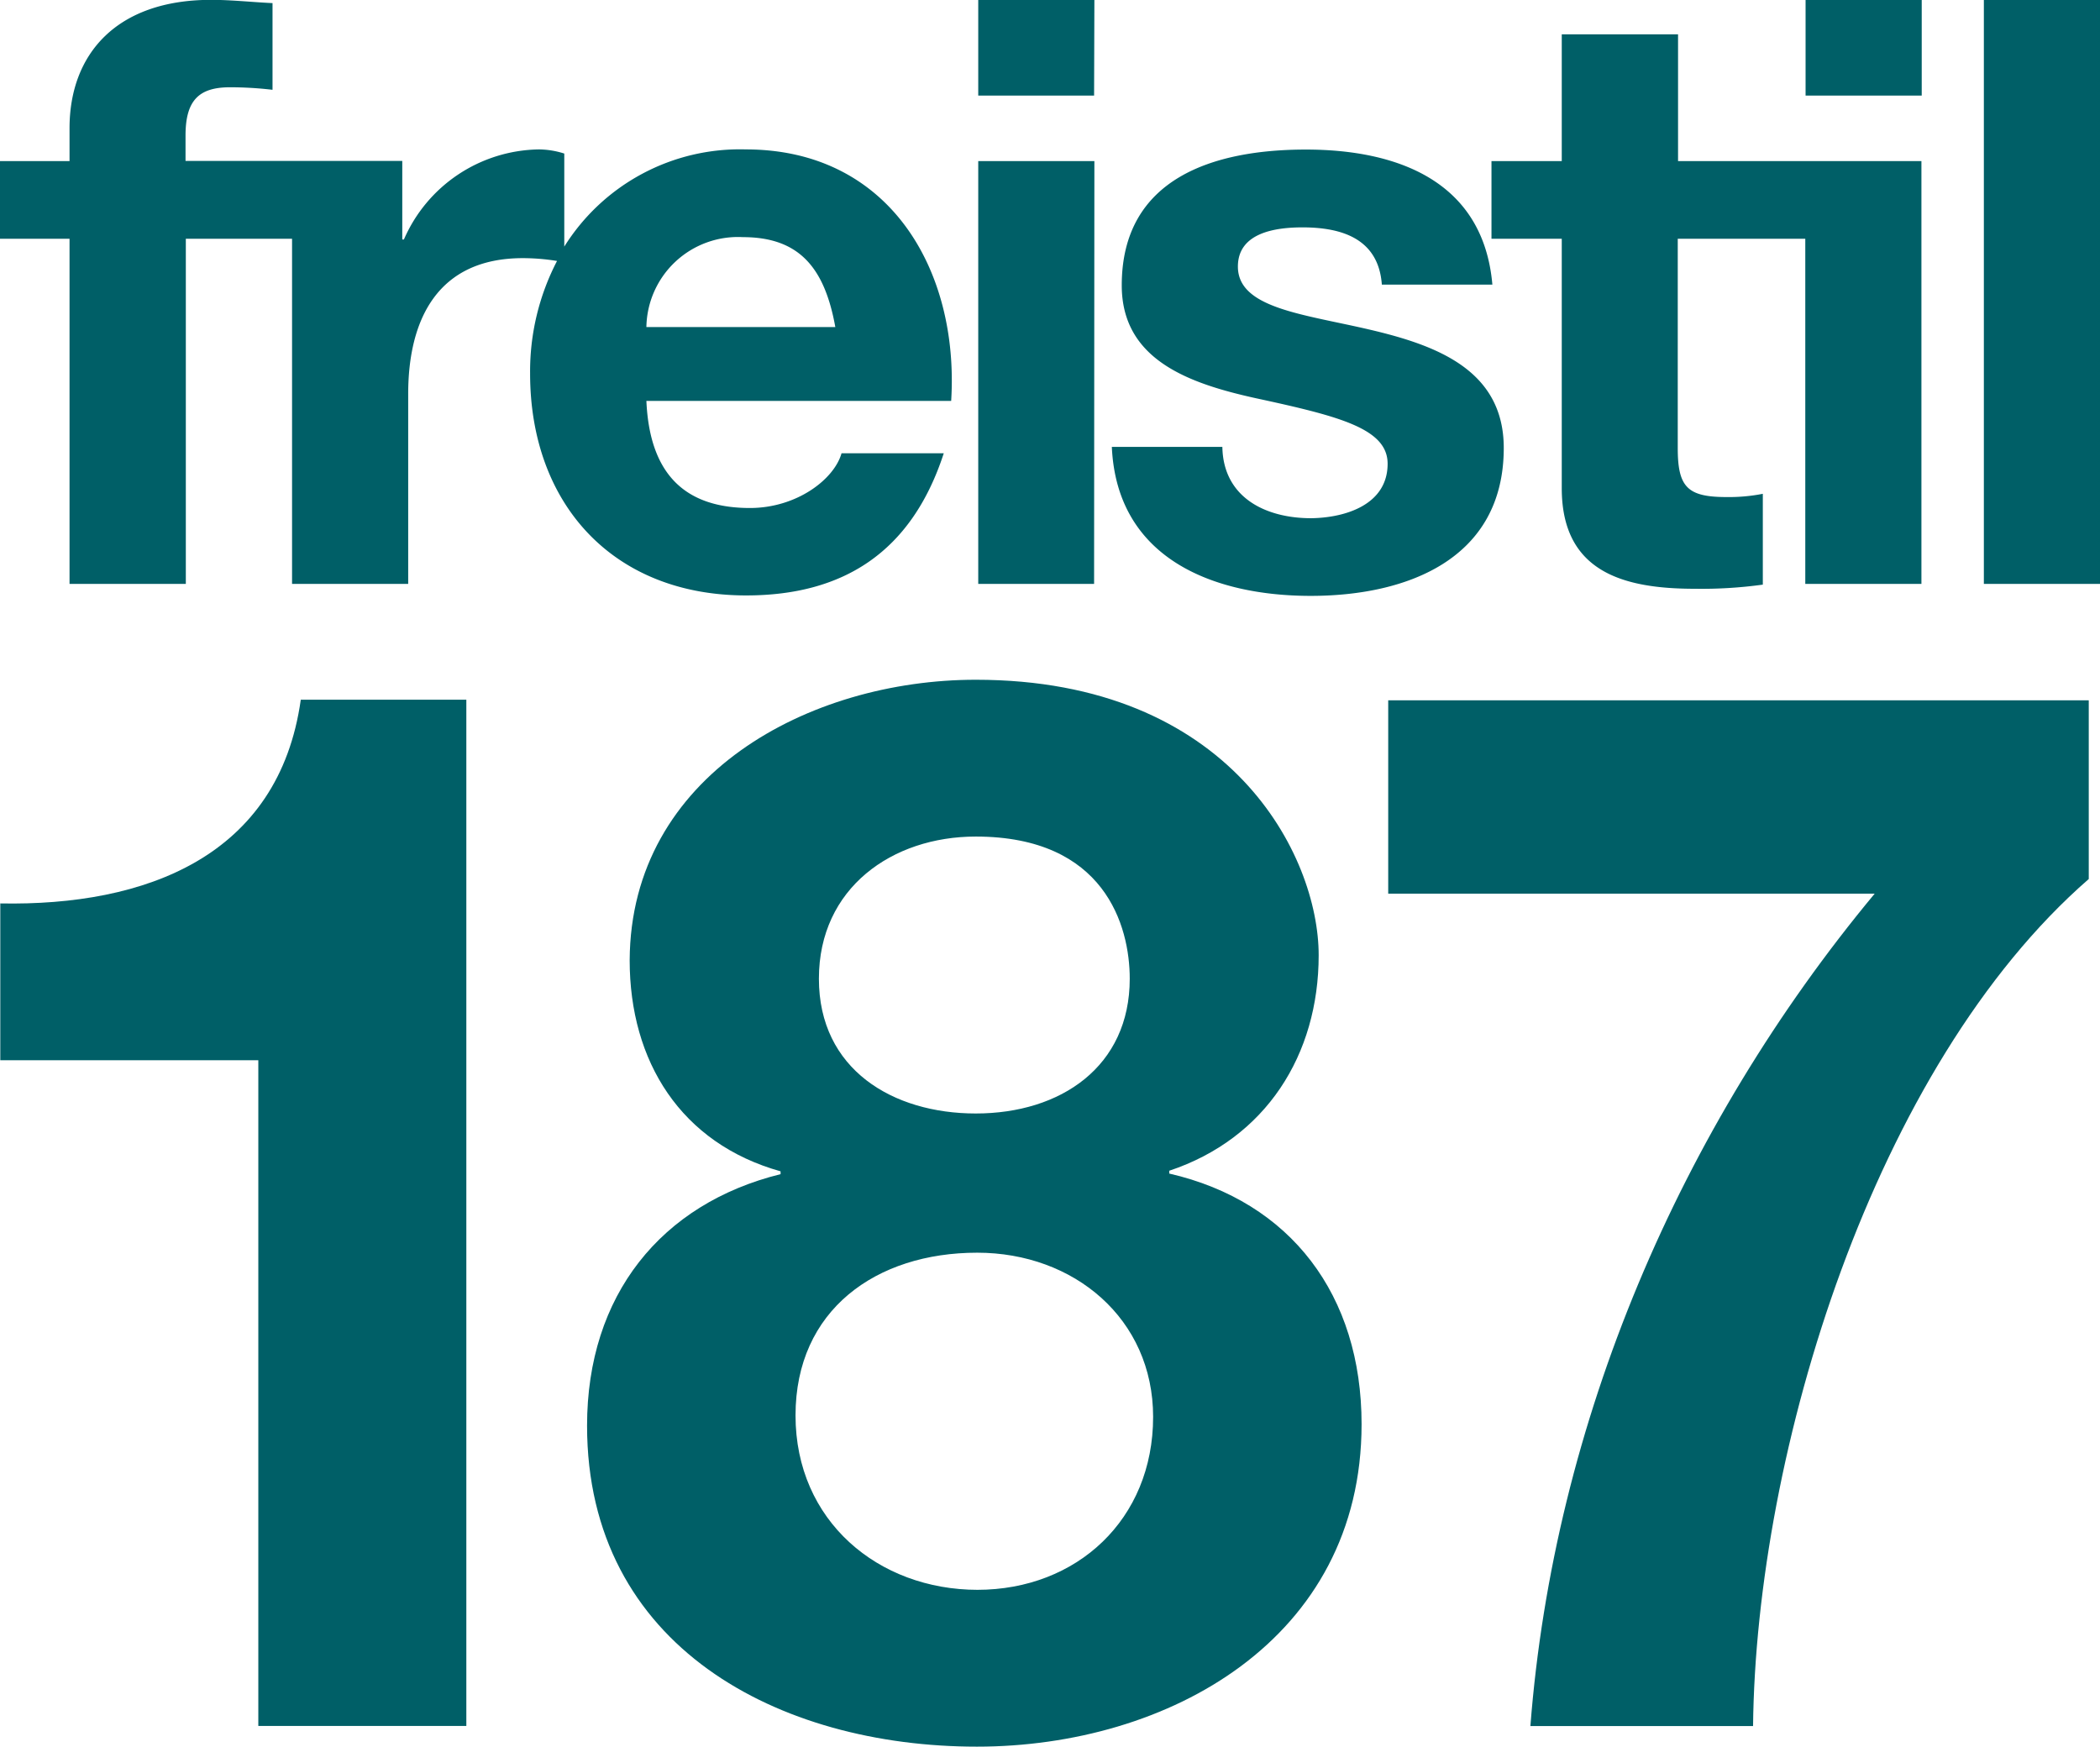
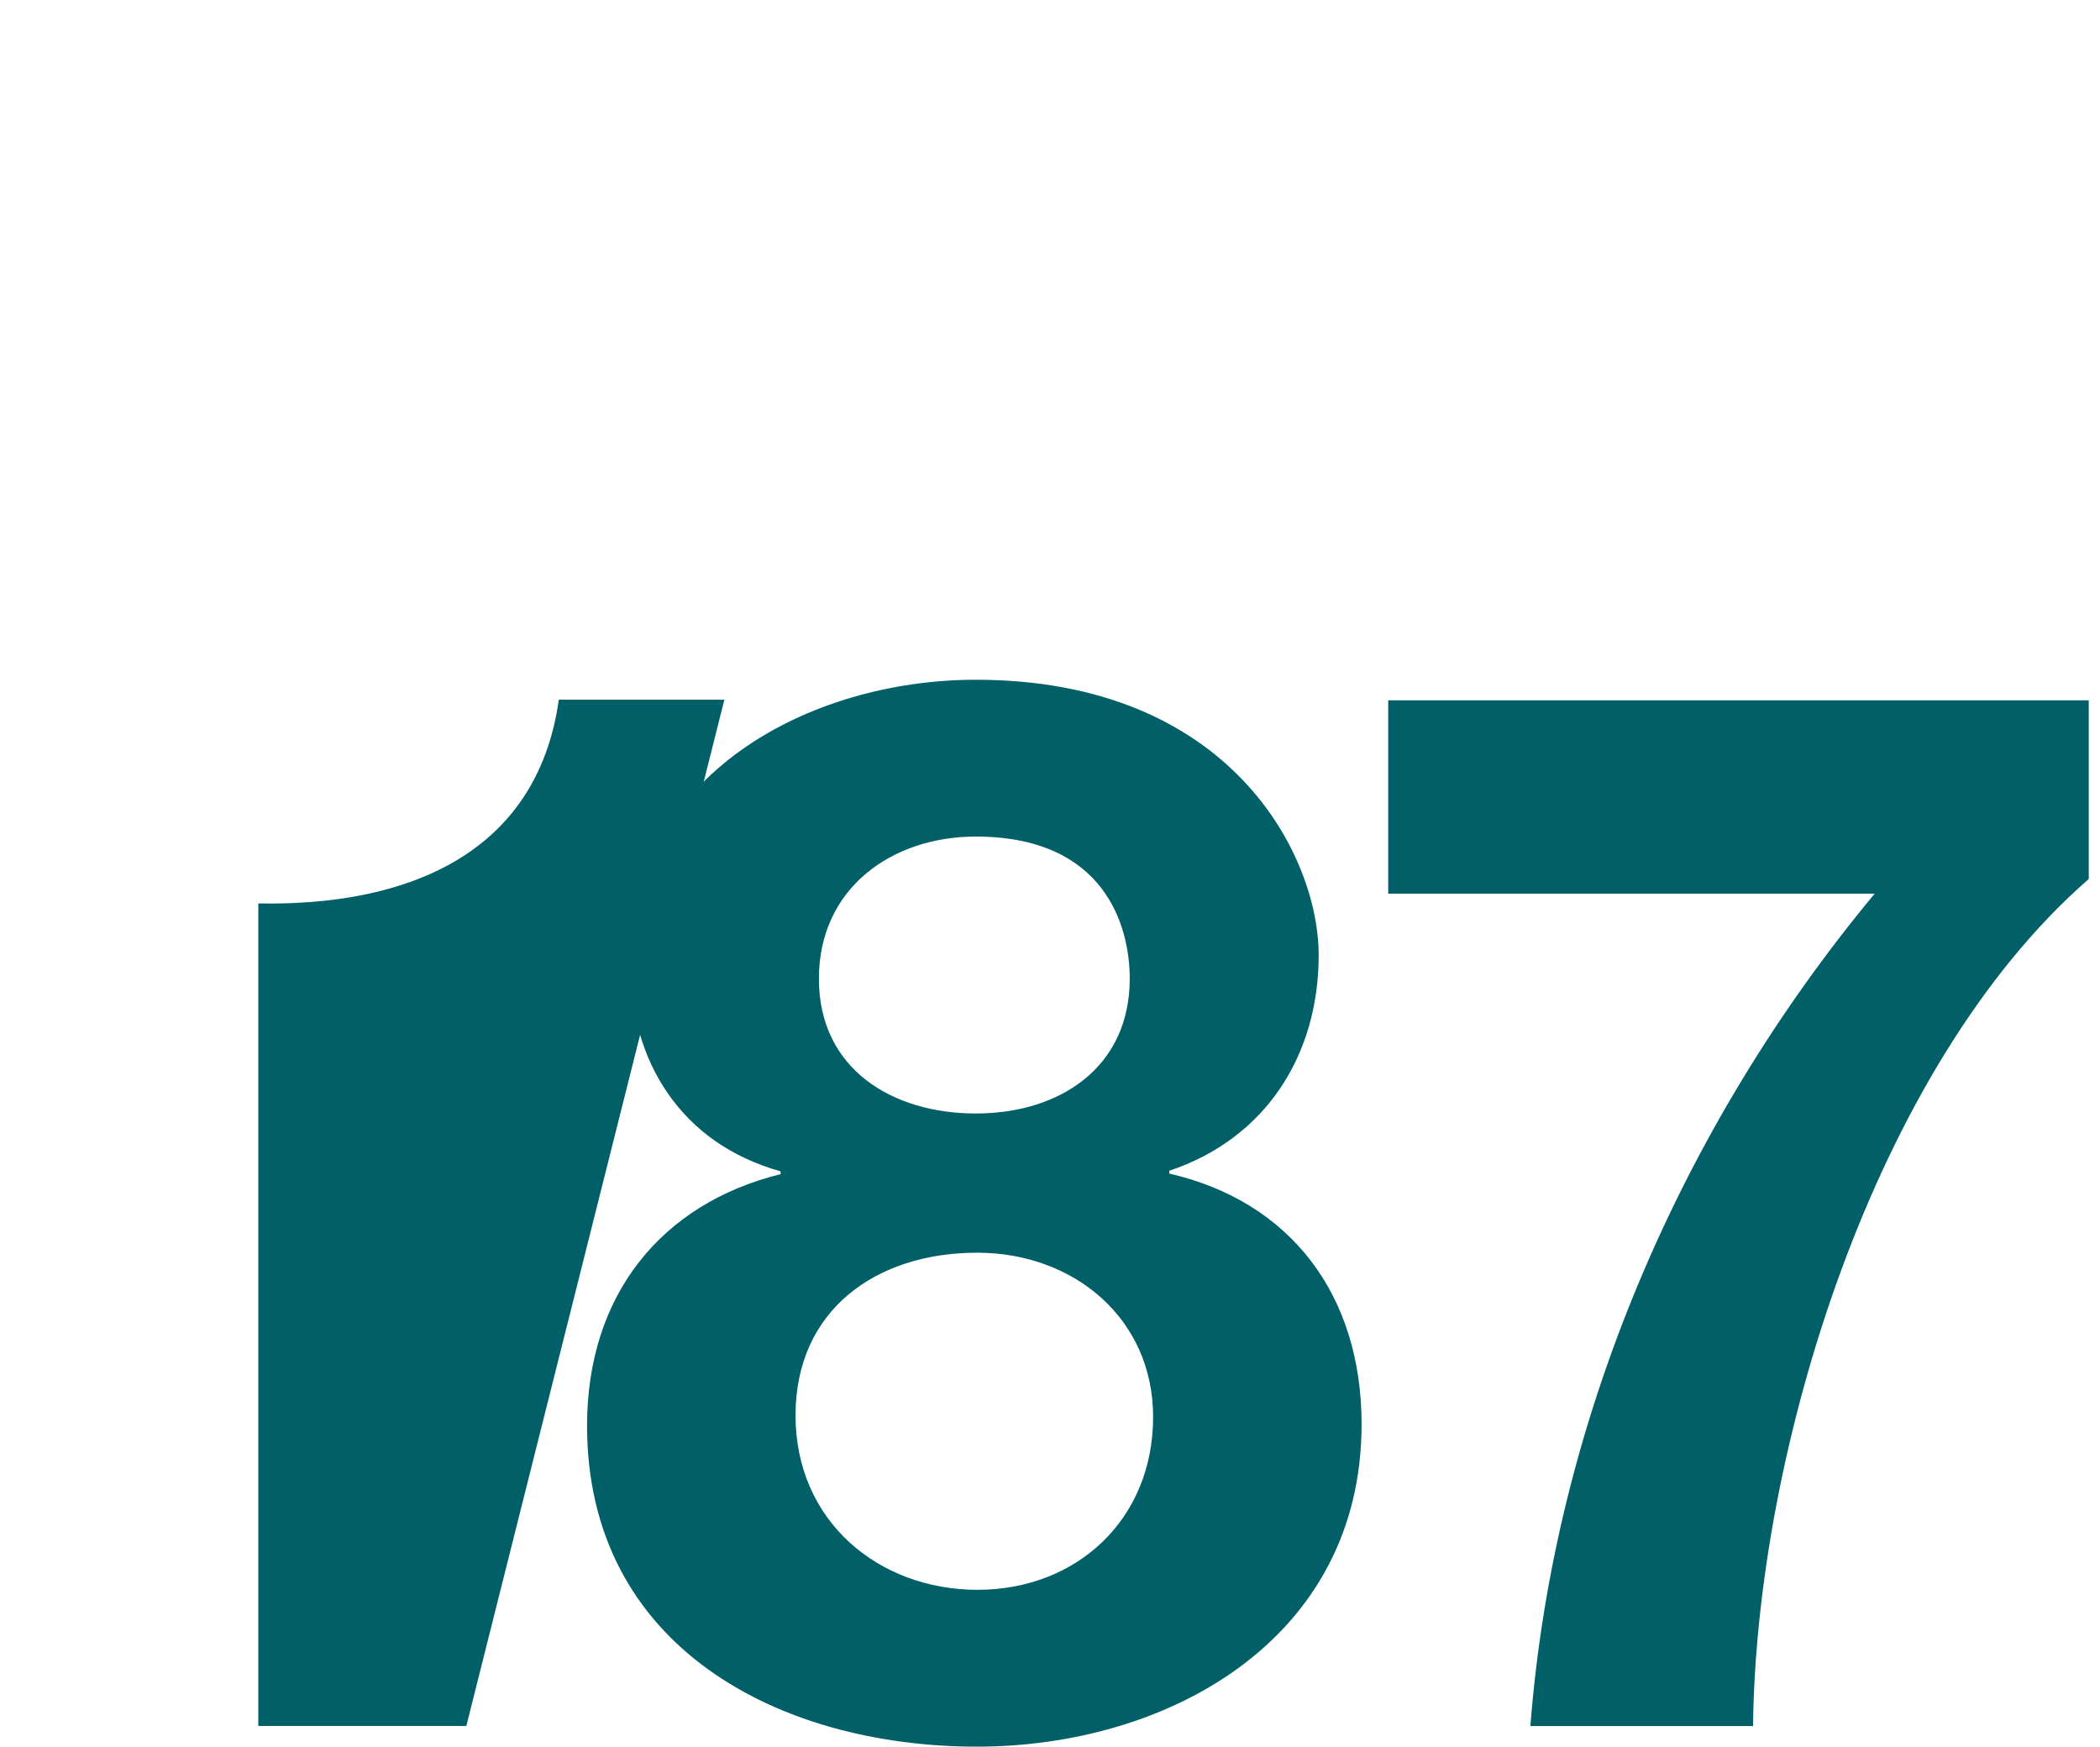
<svg xmlns="http://www.w3.org/2000/svg" id="Ebene_1" data-name="Ebene 1" viewBox="0 0 141.94 118.07">
  <defs>
    <style>.cls-1{fill:#005f67;}</style>
  </defs>
  <title>freistil_187_RGB</title>
-   <path class="cls-1" d="M172.57,276H158.51V231H141.07v-10.6c9.81.19,18.82-3.17,20.31-13.77h11.19Z" transform="translate(-141.05 -159.33)" />
+   <path class="cls-1" d="M172.57,276H158.51V231v-10.6c9.81.19,18.82-3.17,20.31-13.77h11.19Z" transform="translate(-141.05 -159.33)" />
  <path class="cls-1" d="M207,205.28c17.24,0,23.18,11.89,23.18,18.62s-3.56,12.39-10.1,14.57v.19c8.22,1.89,13,8.23,13,16.94,0,14.56-13.08,21.8-26,21.8-13.37,0-26.35-6.74-26.35-21.7,0-8.81,5-15,13.08-17v-.19c-6.74-1.89-10.2-7.43-10.2-14.27C183.67,211.72,195.75,205.28,207,205.28Zm.1,61.52c6.74,0,11.89-4.76,11.89-11.69,0-6.64-5.35-11.1-11.89-11.1-6.83,0-12.28,3.87-12.28,11S200.41,266.8,207.14,266.8Zm-.1-32.2c5.75,0,10.41-3.17,10.41-9.11,0-3.57-1.69-9.61-10.41-9.61-5.64,0-10.6,3.47-10.6,9.61S201.4,234.6,207,234.6Z" transform="translate(-141.05 -159.33)" />
  <path class="cls-1" d="M282.23,218.75c-14.56,12.68-22.49,38.74-22.69,57.26H244.49c1.58-20.51,10.1-40.42,23.27-56.27H234.88V206.67h47.35Z" transform="translate(-141.05 -159.33)" />
-   <path class="cls-1" d="M234.84,190.68c0-2.38-3.26-3.21-8.9-4.43-4.54-1-9.07-2.6-9.07-7.63,0-7.3,6.3-9.18,12.44-9.18s12,2.1,12.61,9.13h-7.47c-.22-3-2.54-3.87-5.36-3.87-1.77,0-4.37.33-4.37,2.65,0,2.82,4.42,3.21,8.9,4.26s9.07,2.71,9.07,8c0,7.51-6.52,10-13.05,10s-13.1-2.49-13.44-10.07h7.47c.06,3.43,2.93,4.82,6,4.82C232,194.33,234.84,193.44,234.84,190.68Zm36.1-31.35h-7.85v6.46h7.85Zm12.06,0h-7.86V198.8H283Zm-36.39,33c0,5.69,4.21,6.8,9,6.8a30.26,30.26,0,0,0,4.59-.28v-6.14a11.85,11.85,0,0,1-2.44.22c-2.65,0-3.31-.66-3.31-3.31V175.47h8.62V198.8h7.85V170.22H254.47v-8.57h-7.86v8.57h-4.75v5.25h4.75Zm-31.59-33h-7.85v6.46H215Zm0,10.89h-7.85V198.8H215Zm-23.54,29.36c-9,0-14.6-6.19-14.6-15a16.17,16.17,0,0,1,1.82-7.61,14.6,14.6,0,0,0-2.31-.19c-5.76,0-7.75,4.15-7.75,9.18V198.8h-7.85V175.47h-7.18V198.8h-7.86V175.47h-4.7v-5.25h4.7V168c0-5,3.16-8.68,9.57-8.68,1.38,0,2.82.16,4.15.22v5.86a24.49,24.49,0,0,0-2.88-.17c-2.1,0-3,.89-3,3.26v1.72h14.65v5.31h.11a10.11,10.11,0,0,1,9.12-6.09,5.79,5.79,0,0,1,1.72.28V176a14,14,0,0,1,12.27-6.57c9.73,0,14.43,8.19,13.88,17H184.74c.22,5,2.65,7.24,7,7.24,3.15,0,5.69-1.93,6.19-3.7h6.91C202.65,196.7,198,199.58,191.48,199.58Zm-6.74-18.14h12.77c-.72-4-2.43-6.08-6.25-6.08A6.19,6.19,0,0,0,184.74,181.44Z" transform="translate(-141.05 -159.33)" />
</svg>